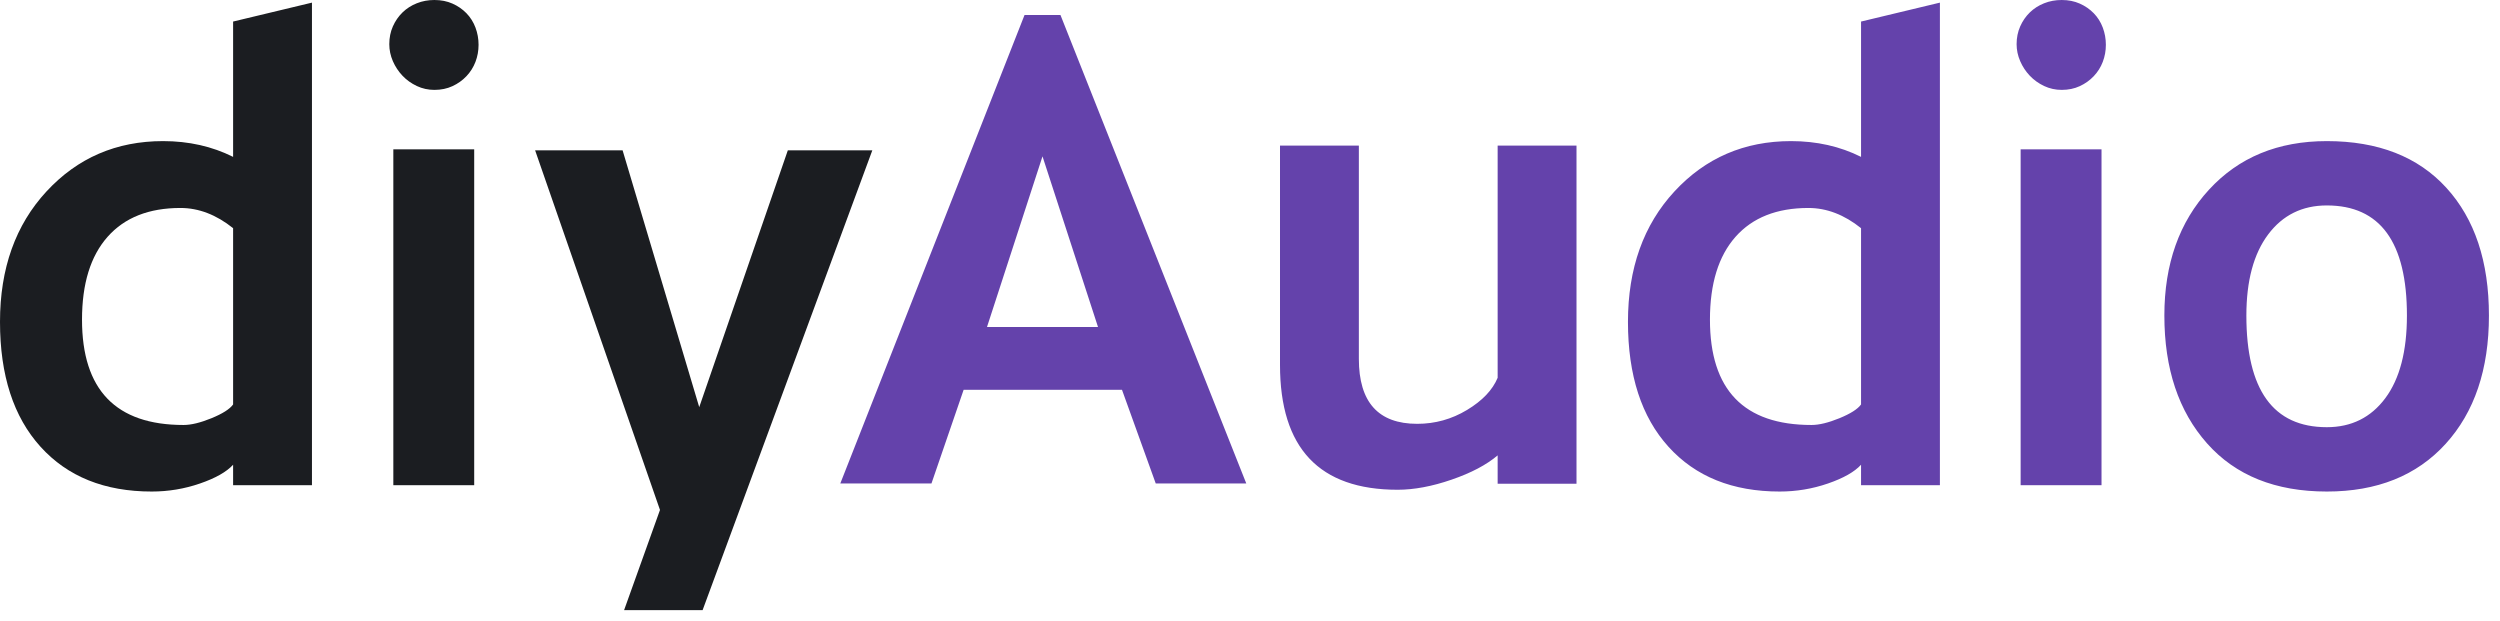
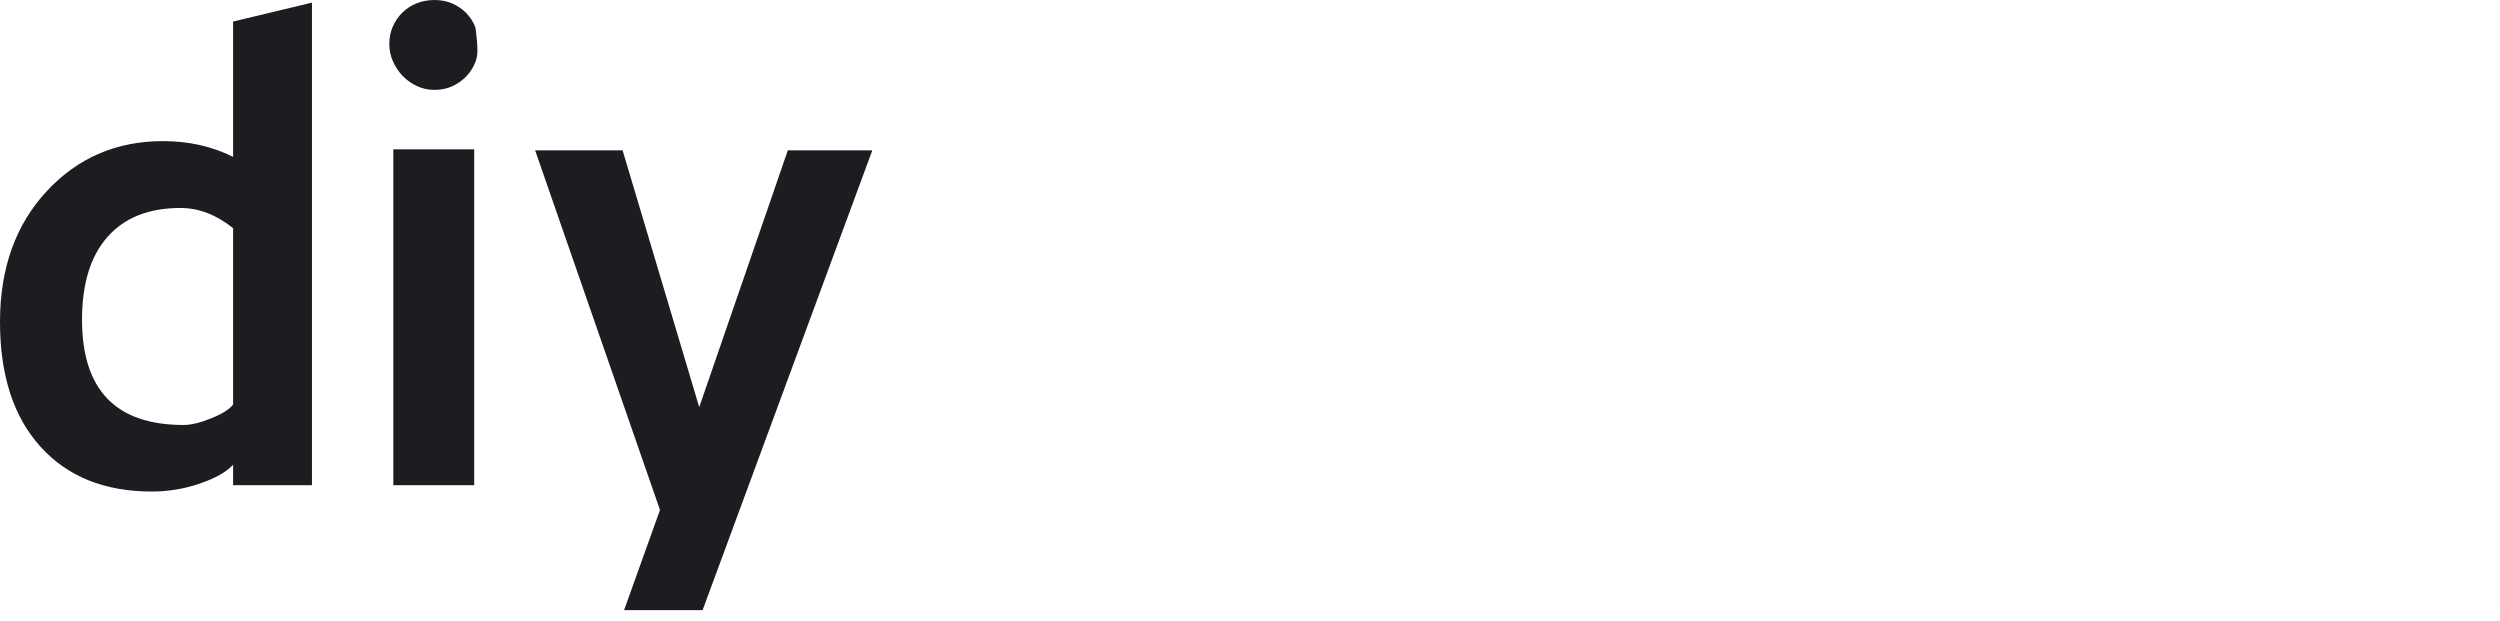
<svg xmlns="http://www.w3.org/2000/svg" width="153px" height="38px" viewBox="0 0 153 38" version="1.1">
  <title>logo-dark</title>
  <g id="Page-1" stroke="none" stroke-width="1" fill="none" fill-rule="evenodd">
    <g id="Forum-Index---V2" transform="translate(-741, -149)" fill-rule="nonzero">
      <g id="logo-dark" transform="translate(741, 149)">
-         <path d="M118.722,0.161 L118.722,29.696 L113.896,29.696 L113.896,28.442 C113.497,28.879 112.822,29.262 111.87,29.59 C110.917,29.919 109.932,30.082 108.916,30.082 C106.033,30.082 103.765,29.169 102.111,27.341 C100.457,25.514 99.631,22.966 99.631,19.697 C99.631,16.428 100.58,13.767 102.478,11.714 C104.376,9.662 106.754,8.636 109.611,8.636 C111.181,8.636 112.609,8.957 113.896,9.601 L113.896,1.319 L118.722,0.161 Z M142.401,8.636 C145.54,8.636 147.98,9.588 149.717,11.493 C151.454,13.397 152.323,16.004 152.323,19.311 C152.323,22.605 151.438,25.225 149.669,27.168 C147.899,29.111 145.476,30.082 142.401,30.082 C139.26,30.082 136.818,29.101 135.075,27.139 C133.33,25.176 132.459,22.567 132.459,19.311 C132.459,16.158 133.369,13.59 135.19,11.609 C137.011,9.627 139.414,8.636 142.401,8.636 Z M83.162,8.912 L83.162,21.962 C83.162,24.613 84.352,25.938 86.733,25.938 C87.827,25.938 88.844,25.656 89.783,25.089 C90.722,24.523 91.347,23.867 91.656,23.12 L91.656,8.912 L96.482,8.912 L96.482,29.606 L91.656,29.606 L91.656,27.869 C90.973,28.448 90.034,28.944 88.837,29.355 C87.641,29.767 86.54,29.973 85.536,29.973 C80.736,29.973 78.336,27.425 78.336,22.329 L78.336,8.912 L83.162,8.912 Z M128.613,9.138 L128.613,29.696 L123.663,29.696 L123.663,9.138 L128.613,9.138 Z M64.901,0.92 L76.272,29.587 L70.731,29.587 L68.665,23.854 L58.975,23.854 L57.006,29.587 L51.427,29.587 L62.701,0.92 L64.901,0.92 Z M142.401,12.573 C140.895,12.573 139.698,13.166 138.81,14.35 C137.922,15.534 137.478,17.187 137.478,19.311 C137.478,23.867 139.119,26.144 142.401,26.144 C143.906,26.144 145.099,25.552 145.981,24.369 C146.863,23.185 147.304,21.498 147.304,19.311 C147.304,14.82 145.669,12.573 142.401,12.573 Z M110.673,12.728 C108.742,12.728 107.255,13.317 106.213,14.494 C105.171,15.672 104.649,17.361 104.649,19.562 C104.649,23.86 106.722,26.009 110.865,26.009 C111.329,26.009 111.898,25.871 112.574,25.595 C113.249,25.318 113.69,25.038 113.896,24.754 L113.896,13.964 C112.867,13.14 111.792,12.728 110.673,12.728 Z M63.801,9.569 L60.404,20.012 L67.198,20.012 L63.801,9.569 Z M126.176,4.54747351e-13 C126.582,4.54747351e-13 126.95,0.073 127.28,0.219 C127.61,0.365 127.895,0.562 128.136,0.809 C128.378,1.056 128.562,1.349 128.689,1.685 C128.815,2.021 128.879,2.373 128.879,2.741 C128.879,3.11 128.815,3.458 128.689,3.788 C128.562,4.118 128.378,4.41 128.136,4.664 C127.895,4.918 127.61,5.121 127.28,5.273 C126.95,5.426 126.582,5.501 126.176,5.501 C125.795,5.501 125.436,5.422 125.1,5.264 C124.764,5.105 124.473,4.896 124.224,4.635 C123.977,4.375 123.78,4.077 123.635,3.741 C123.489,3.404 123.416,3.058 123.416,2.703 C123.416,2.31 123.489,1.948 123.635,1.618 C123.78,1.288 123.977,1.003 124.224,0.762 C124.473,0.521 124.764,0.333 125.1,0.2 C125.436,0.066 125.795,4.54747351e-13 126.176,4.54747351e-13 Z" id="Combined-Shape" fill="#6442AB" />
-         <path d="M38.103,9.2 L42.793,24.918 L48.215,9.2 L53.386,9.2 L42.999,37.341 L38.194,37.341 L40.391,31.209 L32.749,9.2 L38.103,9.2 Z M19.092,0.161 L19.092,29.696 L14.266,29.696 L14.266,28.442 C13.866,28.879 13.191,29.262 12.239,29.59 C11.286,29.919 10.302,30.082 9.285,30.082 C6.402,30.082 4.134,29.169 2.48,27.341 C0.826,25.514 1.22568622e-13,22.966 1.22568622e-13,19.697 C1.22568622e-13,16.428 0.948,13.767 2.847,11.714 C4.745,9.662 7.123,8.636 9.98,8.636 C11.55,8.636 12.978,8.957 14.266,9.601 L14.266,1.319 L19.092,0.161 Z M29.021,9.138 L29.021,29.696 L24.072,29.696 L24.072,9.138 L29.021,9.138 Z M11.042,12.728 C9.111,12.728 7.625,13.317 6.583,14.494 C5.54,15.672 5.019,17.361 5.019,19.562 C5.019,23.86 7.091,26.009 11.235,26.009 C11.698,26.009 12.267,25.871 12.943,25.595 C13.619,25.318 14.06,25.038 14.266,24.754 L14.266,13.964 C13.235,13.14 12.161,12.728 11.042,12.728 Z M26.584,0 C26.991,0 27.359,0.073 27.689,0.219 C28.019,0.365 28.304,0.562 28.545,0.809 C28.786,1.056 28.97,1.349 29.098,1.685 C29.224,2.021 29.288,2.373 29.288,2.741 C29.288,3.11 29.224,3.458 29.098,3.788 C28.97,4.118 28.786,4.41 28.545,4.664 C28.304,4.918 28.019,5.121 27.689,5.273 C27.359,5.426 26.991,5.501 26.584,5.501 C26.204,5.501 25.845,5.422 25.509,5.264 C25.173,5.105 24.881,4.896 24.633,4.635 C24.386,4.375 24.189,4.077 24.043,3.741 C23.897,3.404 23.825,3.058 23.825,2.703 C23.825,2.31 23.897,1.948 24.043,1.618 C24.189,1.288 24.386,1.003 24.633,0.762 C24.881,0.521 25.173,0.333 25.509,0.2 C25.845,0.066 26.204,0 26.584,0 Z" id="Combined-Shape" fill="#1B1D21" />
+         <path d="M38.103,9.2 L42.793,24.918 L48.215,9.2 L53.386,9.2 L42.999,37.341 L38.194,37.341 L40.391,31.209 L32.749,9.2 L38.103,9.2 Z M19.092,0.161 L19.092,29.696 L14.266,29.696 L14.266,28.442 C13.866,28.879 13.191,29.262 12.239,29.59 C11.286,29.919 10.302,30.082 9.285,30.082 C6.402,30.082 4.134,29.169 2.48,27.341 C0.826,25.514 1.22568622e-13,22.966 1.22568622e-13,19.697 C1.22568622e-13,16.428 0.948,13.767 2.847,11.714 C4.745,9.662 7.123,8.636 9.98,8.636 C11.55,8.636 12.978,8.957 14.266,9.601 L14.266,1.319 L19.092,0.161 Z M29.021,9.138 L29.021,29.696 L24.072,29.696 L24.072,9.138 L29.021,9.138 Z M11.042,12.728 C9.111,12.728 7.625,13.317 6.583,14.494 C5.54,15.672 5.019,17.361 5.019,19.562 C5.019,23.86 7.091,26.009 11.235,26.009 C11.698,26.009 12.267,25.871 12.943,25.595 C13.619,25.318 14.06,25.038 14.266,24.754 L14.266,13.964 C13.235,13.14 12.161,12.728 11.042,12.728 Z M26.584,0 C26.991,0 27.359,0.073 27.689,0.219 C28.019,0.365 28.304,0.562 28.545,0.809 C28.786,1.056 28.97,1.349 29.098,1.685 C29.288,3.11 29.224,3.458 29.098,3.788 C28.97,4.118 28.786,4.41 28.545,4.664 C28.304,4.918 28.019,5.121 27.689,5.273 C27.359,5.426 26.991,5.501 26.584,5.501 C26.204,5.501 25.845,5.422 25.509,5.264 C25.173,5.105 24.881,4.896 24.633,4.635 C24.386,4.375 24.189,4.077 24.043,3.741 C23.897,3.404 23.825,3.058 23.825,2.703 C23.825,2.31 23.897,1.948 24.043,1.618 C24.189,1.288 24.386,1.003 24.633,0.762 C24.881,0.521 25.173,0.333 25.509,0.2 C25.845,0.066 26.204,0 26.584,0 Z" id="Combined-Shape" fill="#1B1D21" />
      </g>
    </g>
  </g>
</svg>